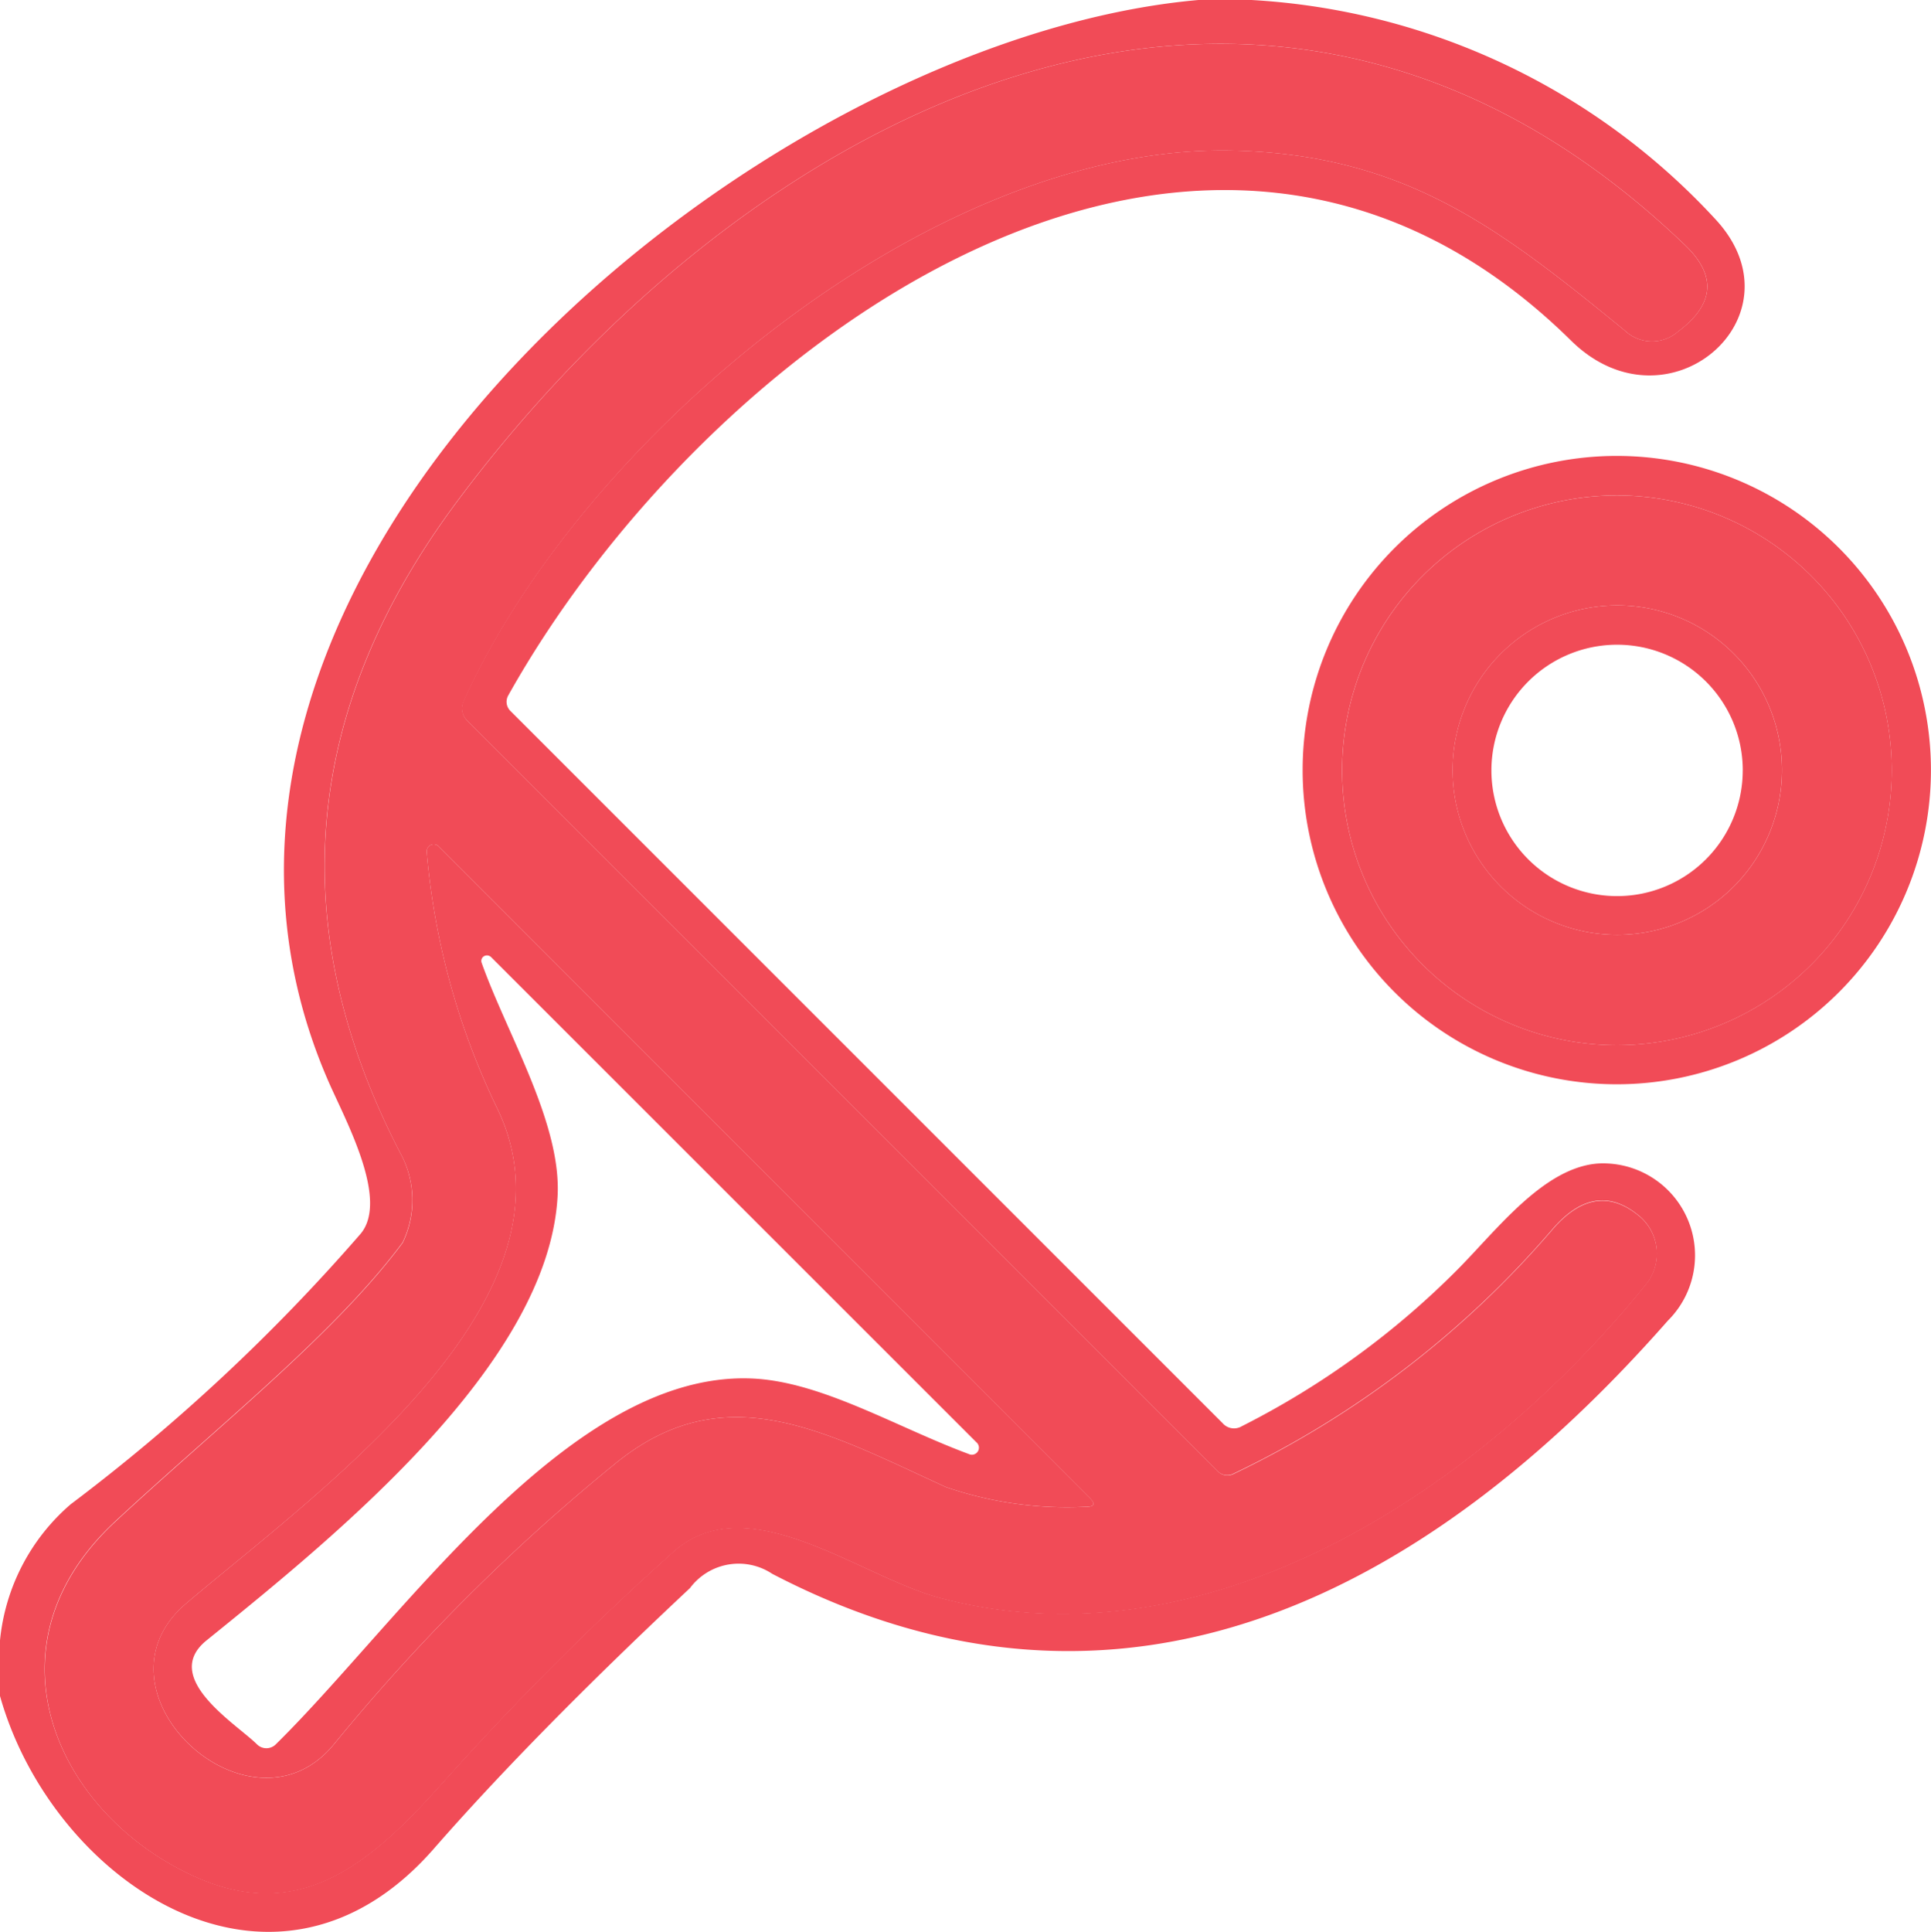
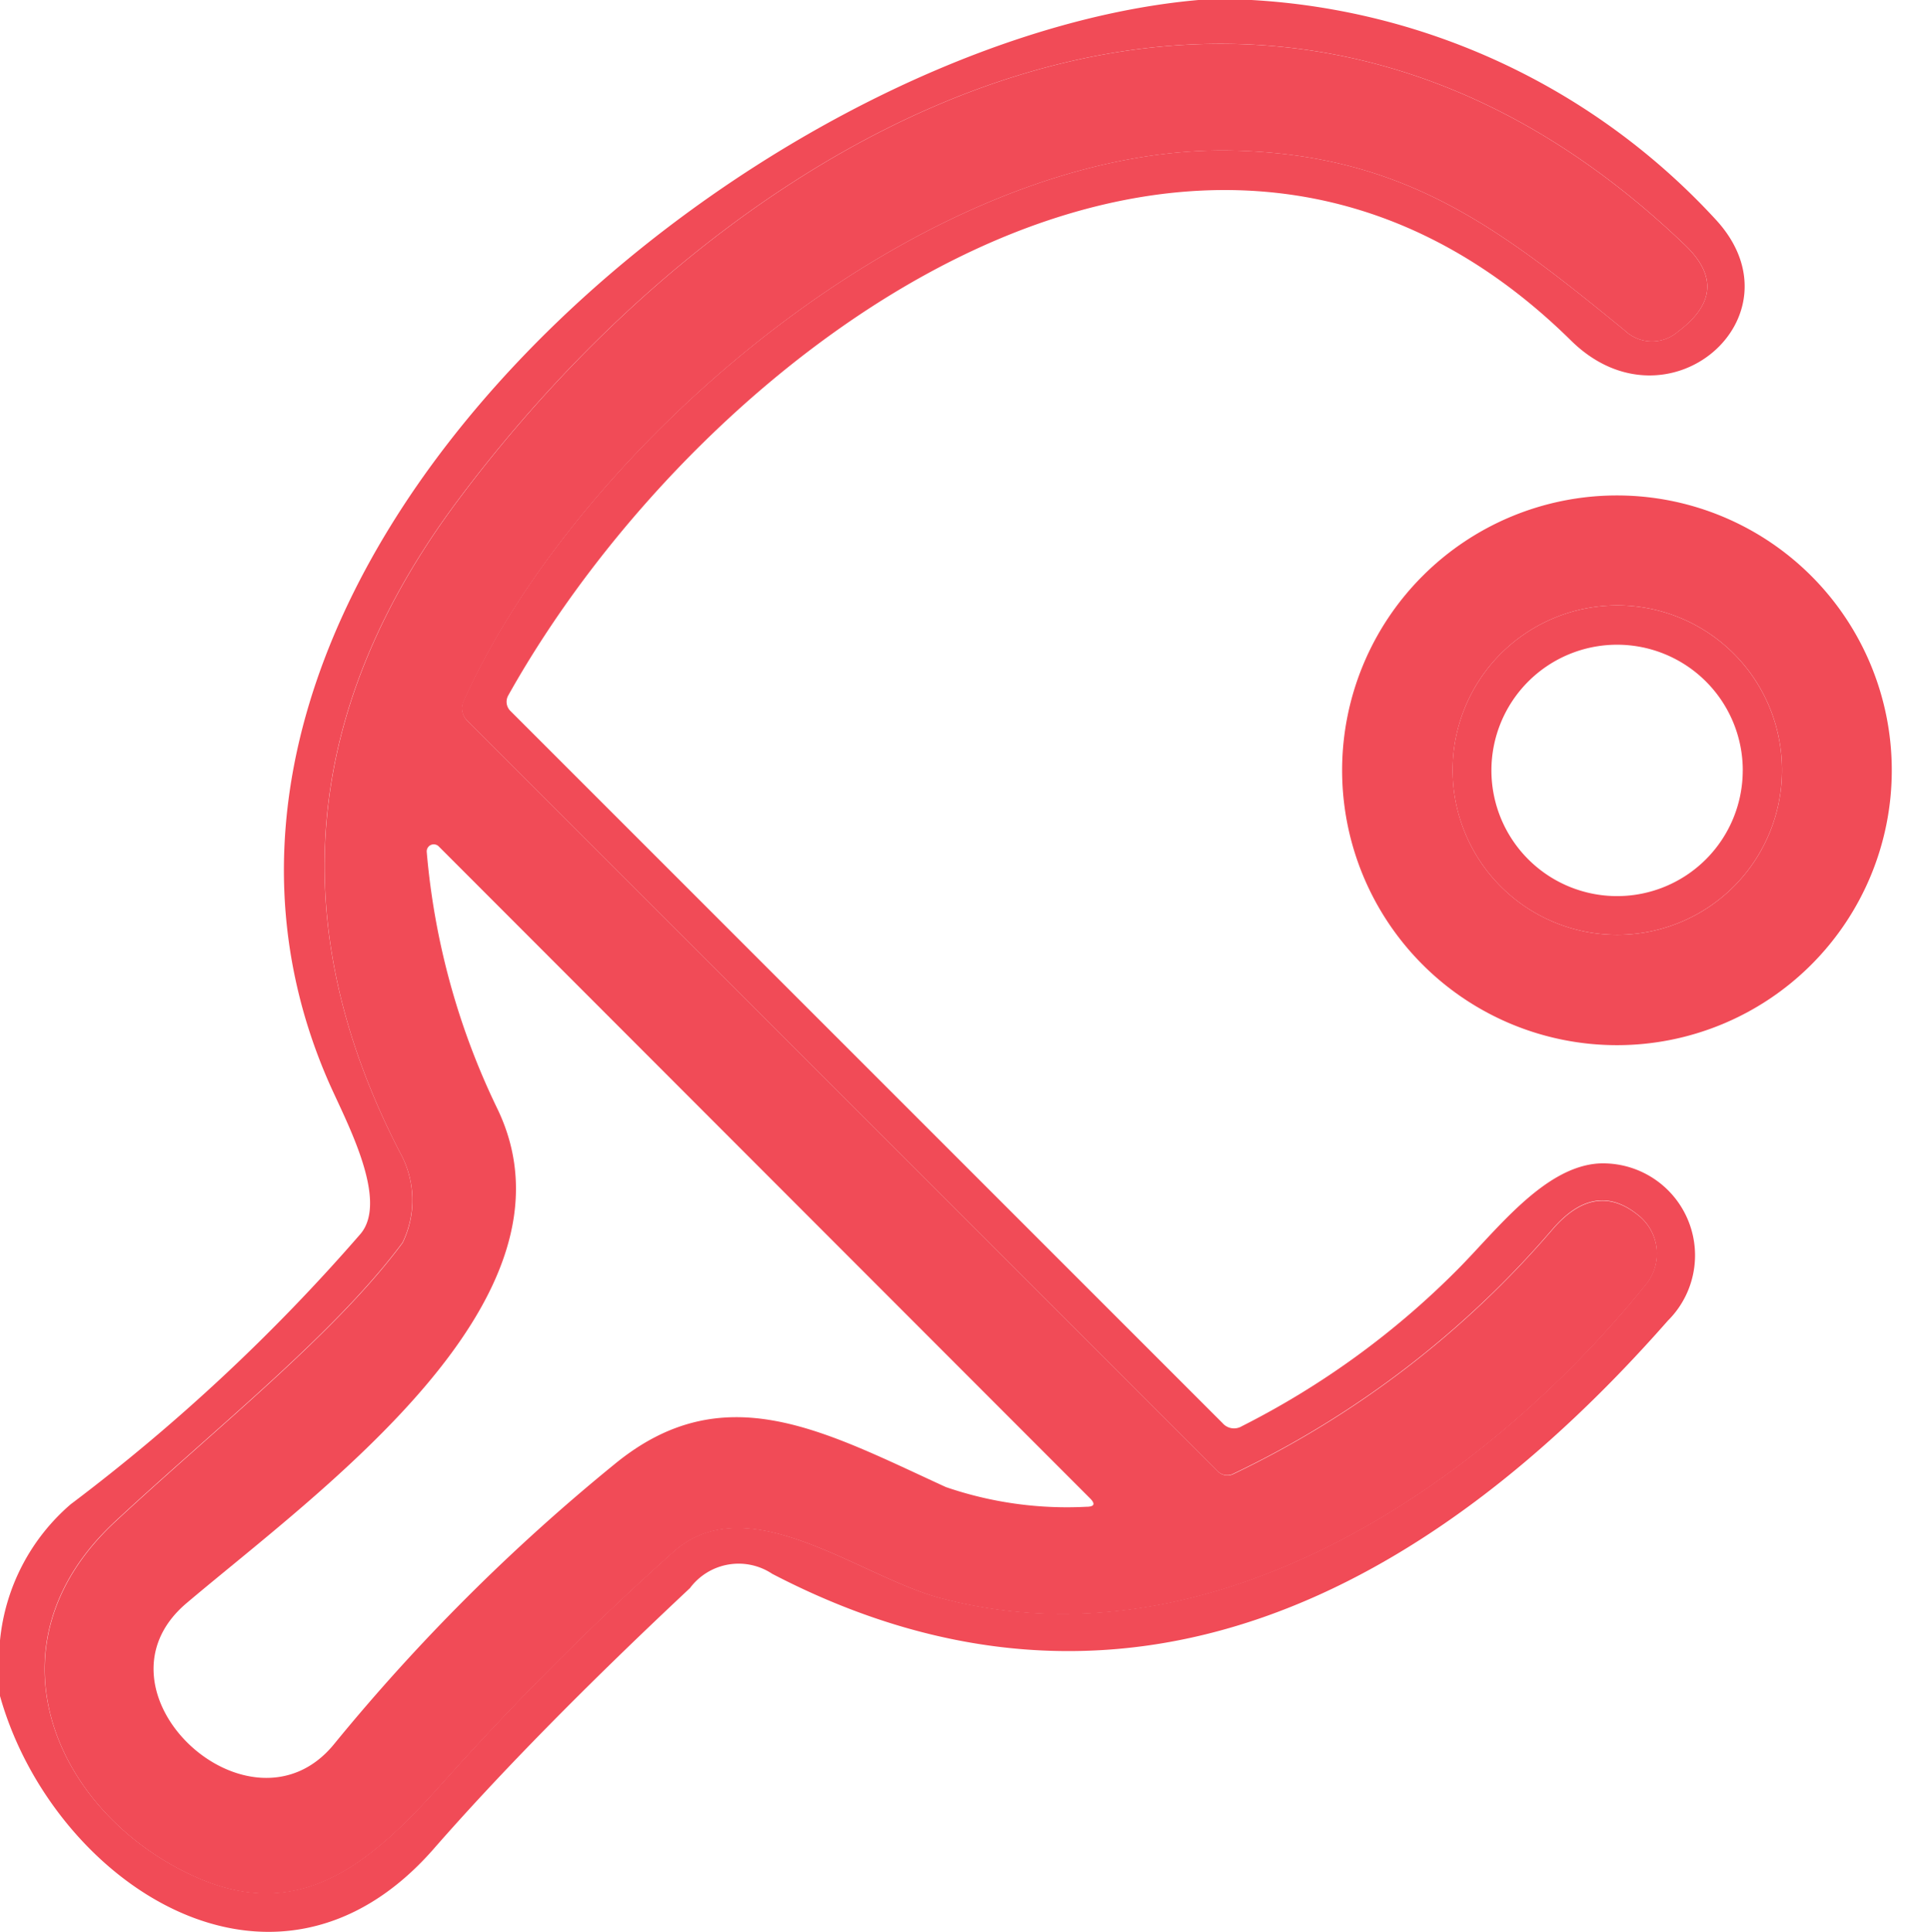
<svg xmlns="http://www.w3.org/2000/svg" id="ping-pong" width="54.805" height="54.822" viewBox="0 0 54.805 54.822">
  <g id="Group_66099" data-name="Group 66099" transform="translate(1.266 1.244)">
-     <path id="Path_8319" data-name="Path 8319" d="M35.6,42.766l-21.3-21.3a.479.479,0,0,1-.1-.537C17.468,13.613,27.43,5.043,36.127,5.3c4.811.142,7.458,2.186,11.026,5.1a1.122,1.122,0,0,0,1.518.033q1.551-1.156.2-2.45C36.9-3.5,22.356,4.089,14.038,15.224Q7.412,24.091,12.394,33.73a2.771,2.771,0,0,1,.077,2.559c-1.912,2.581-5.294,5.255-8.16,7.919-3.858,3.584-1.617,8.379,2.345,10.11,2.91,1.266,4.883-.378,6.921-2.663a83.347,83.347,0,0,1,6.57-6.581c2.115-1.9,5.272.69,7.579,1.3,7.743,2.06,15.481-3.25,20.035-8.9a1.389,1.389,0,0,0-.2-1.945q-1.238-1.025-2.45.378a27.587,27.587,0,0,1-9.047,6.938.38.38,0,0,1-.471-.082" transform="translate(-2.311 -2.269)" fill="none" />
    <path id="Path_8320" data-name="Path 8320" d="M21.026,61.32c3.107-2.559,5.935-.954,9.415.641a10.589,10.589,0,0,0,3.984.559q.351,0,.1-.247L16.04,43.774a.2.2,0,0,0-.334.159,20.737,20.737,0,0,0,2.006,7.294c2.6,5.4-5.074,10.856-8.823,14.029-2.954,2.5,1.819,6.916,4.192,3.995a55.632,55.632,0,0,1,7.946-7.929" transform="translate(-4.861 -21.004)" fill="none" />
    <path id="Path_8321" data-name="Path 8321" d="M85.116,33.458a7.8,7.8,0,1,0-7.8,7.8,7.8,7.8,0,0,0,7.8-7.8" transform="translate(-32.69 -12.842)" fill="none" />
    <path id="Path_8322" data-name="Path 8322" d="M84.579,36.024A4.674,4.674,0,1,0,79.9,40.7a4.674,4.674,0,0,0,4.674-4.674" transform="translate(-35.271 -15.414)" fill="none" />
  </g>
  <path id="Path_8323" data-name="Path 8323" d="M34.014,0h1.507A19.393,19.393,0,0,1,48.706,6.242c2.515,2.745-1.381,6.116-4.115,3.425C34.069-.7,19.974,9.82,14.423,19.739a.365.365,0,0,0,.06.433L34.7,40.387a.428.428,0,0,0,.543.088,23.666,23.666,0,0,0,6.127-4.45c1.112-1.118,2.455-2.915,4.011-3.008a2.611,2.611,0,0,1,1.956,4.461c-6.735,7.661-15.426,12.39-25.421,7.184a1.722,1.722,0,0,0-2.334.406q-4.439,4.159-7.266,7.392C7.776,57.66,1.48,53.4,0,48.13V46.552a5.847,5.847,0,0,1,2.006-3.863,53.582,53.582,0,0,0,8.22-7.666c.844-.981-.466-3.31-.926-4.384C3.118,16.33,21.377,1.112,34.014,0Zm.537,41.741-21.3-21.3a.479.479,0,0,1-.1-.537C16.423,12.587,26.386,4.017,35.083,4.274c4.811.142,7.458,2.186,11.026,5.1a1.122,1.122,0,0,0,1.518.033q1.551-1.156.2-2.45C35.855-4.526,21.311,3.063,12.993,14.2Q6.368,23.065,11.349,32.7a2.771,2.771,0,0,1,.077,2.559c-1.912,2.581-5.294,5.255-8.16,7.919-3.858,3.584-1.617,8.379,2.345,10.11,2.91,1.266,4.883-.378,6.921-2.663a83.347,83.347,0,0,1,6.57-6.581c2.115-1.9,5.272.69,7.579,1.3,7.743,2.06,15.481-3.25,20.035-8.9a1.389,1.389,0,0,0-.2-1.945q-1.238-1.025-2.45.378a27.587,27.587,0,0,1-9.047,6.938A.38.38,0,0,1,34.551,41.741Z" fill="#f14b57" />
  <path id="Path_8324" data-name="Path 8324" d="M36.067,42.849a27.587,27.587,0,0,0,9.047-6.938q1.211-1.4,2.45-.378a1.389,1.389,0,0,1,.2,1.945c-4.554,5.65-12.291,10.96-20.035,8.9-2.307-.614-5.463-3.2-7.579-1.3a83.347,83.347,0,0,0-6.57,6.581c-2.039,2.285-4.011,3.929-6.921,2.663-3.962-1.732-6.2-6.527-2.345-10.11,2.866-2.663,6.247-5.337,8.16-7.919a2.771,2.771,0,0,0-.077-2.559q-4.981-9.639,1.644-18.506C22.356,4.089,36.9-3.5,48.873,7.985q1.348,1.293-.2,2.45a1.122,1.122,0,0,1-1.518-.033c-3.567-2.915-6.214-4.959-11.026-5.1-8.7-.258-18.659,8.313-21.925,15.634a.479.479,0,0,0,.1.537l21.3,21.3A.38.38,0,0,0,36.067,42.849Zm-17.591-.263c3.107-2.559,5.935-.954,9.415.641a10.589,10.589,0,0,0,3.984.559q.351,0,.1-.247L13.49,25.039a.2.2,0,0,0-.334.159,20.737,20.737,0,0,0,2.006,7.294c2.6,5.4-5.074,10.856-8.823,14.029-2.954,2.5,1.819,6.916,4.192,3.995A55.632,55.632,0,0,1,18.476,42.586Z" transform="translate(-1.045 -1.026)" fill="#f14b57" />
-   <path id="Path_8325" data-name="Path 8325" d="M85.3,32.526a8.916,8.916,0,1,1-8.916-8.916A8.916,8.916,0,0,1,85.3,32.526Zm-1.112.005a7.8,7.8,0,1,0-7.8,7.8,7.8,7.8,0,0,0,7.8-7.8Z" transform="translate(-30.497 -10.672)" fill="#f14b57" />
  <path id="Path_8326" data-name="Path 8326" d="M85.116,33.458a7.8,7.8,0,1,1-7.8-7.8A7.8,7.8,0,0,1,85.116,33.458ZM82,33.452a4.674,4.674,0,1,0-4.674,4.674A4.674,4.674,0,0,0,82,33.452Z" transform="translate(-31.424 -11.598)" fill="#f14b57" />
  <path id="Path_8327" data-name="Path 8327" d="M84.579,36.024A4.674,4.674,0,1,1,79.9,31.35,4.674,4.674,0,0,1,84.579,36.024Zm-1.112.011A3.567,3.567,0,1,0,79.9,39.6,3.567,3.567,0,0,0,83.466,36.035Z" transform="translate(-34.004 -14.17)" fill="#f14b57" />
-   <path id="Path_8328" data-name="Path 8328" d="M30.441,61.962c-3.48-1.595-6.307-3.2-9.415-.641A55.632,55.632,0,0,0,13.08,69.25c-2.373,2.921-7.146-1.5-4.192-3.995,3.748-3.173,11.42-8.631,8.823-14.029a20.737,20.737,0,0,1-2.006-7.294.2.2,0,0,1,.334-.159l18.489,18.5q.247.247-.1.247A10.589,10.589,0,0,1,30.441,61.962Zm-5.48-3.08c1.962.093,4.077,1.381,6.132,2.143a.2.2,0,0,0,.214-.334L17.53,46.919a.169.169,0,0,0-.2-.022.155.155,0,0,0-.065.187c.718,2.022,2.28,4.57,2.154,6.647-.279,4.74-6.247,9.579-9.968,12.587-1.3,1.058.849,2.362,1.436,2.943a.378.378,0,0,0,.537,0C14.993,65.748,19.76,58.635,24.961,58.882Z" transform="translate(-3.595 -19.761)" fill="#f14b57" />
</svg>